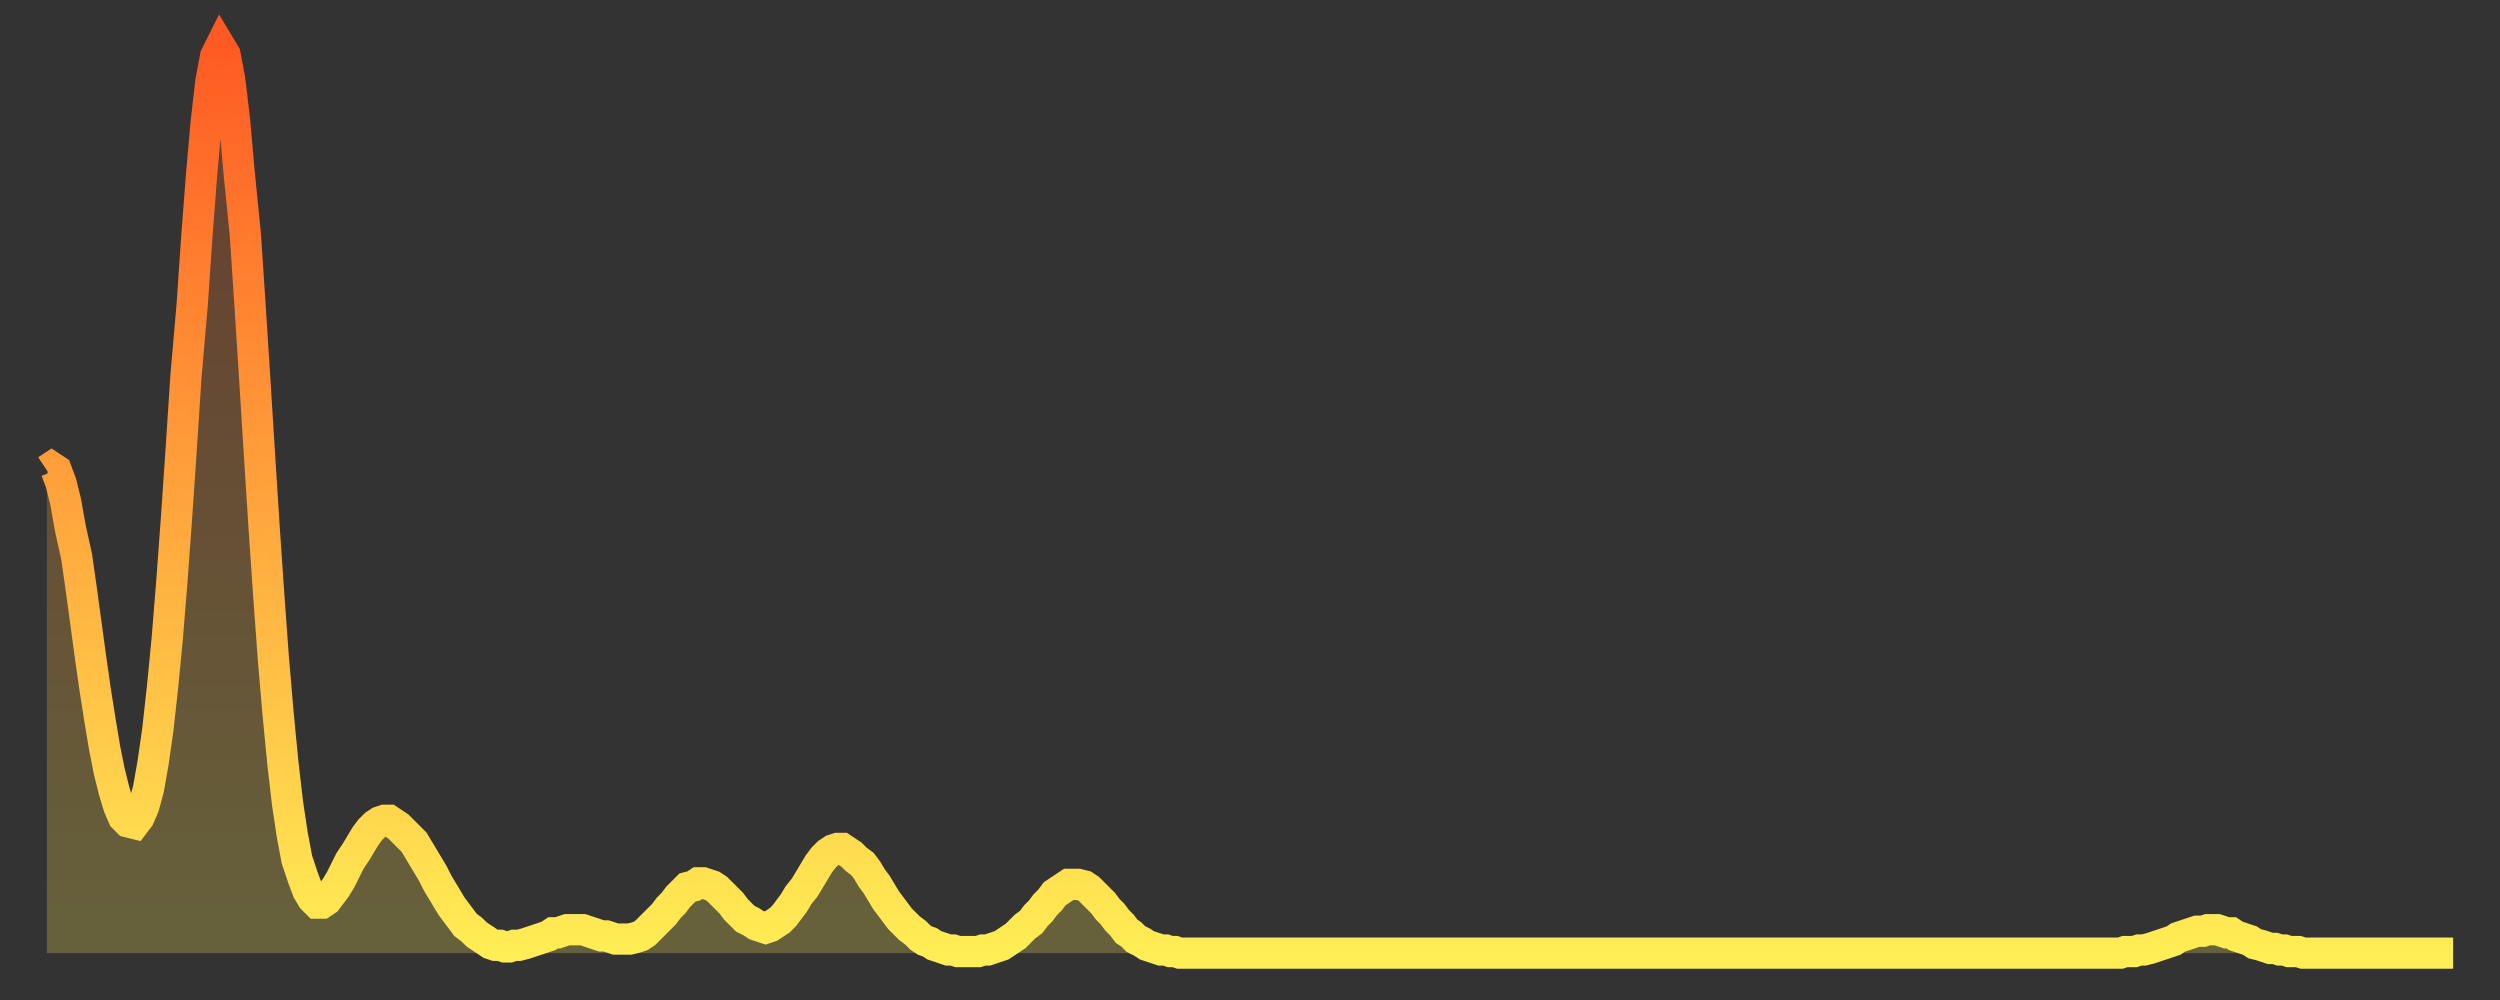
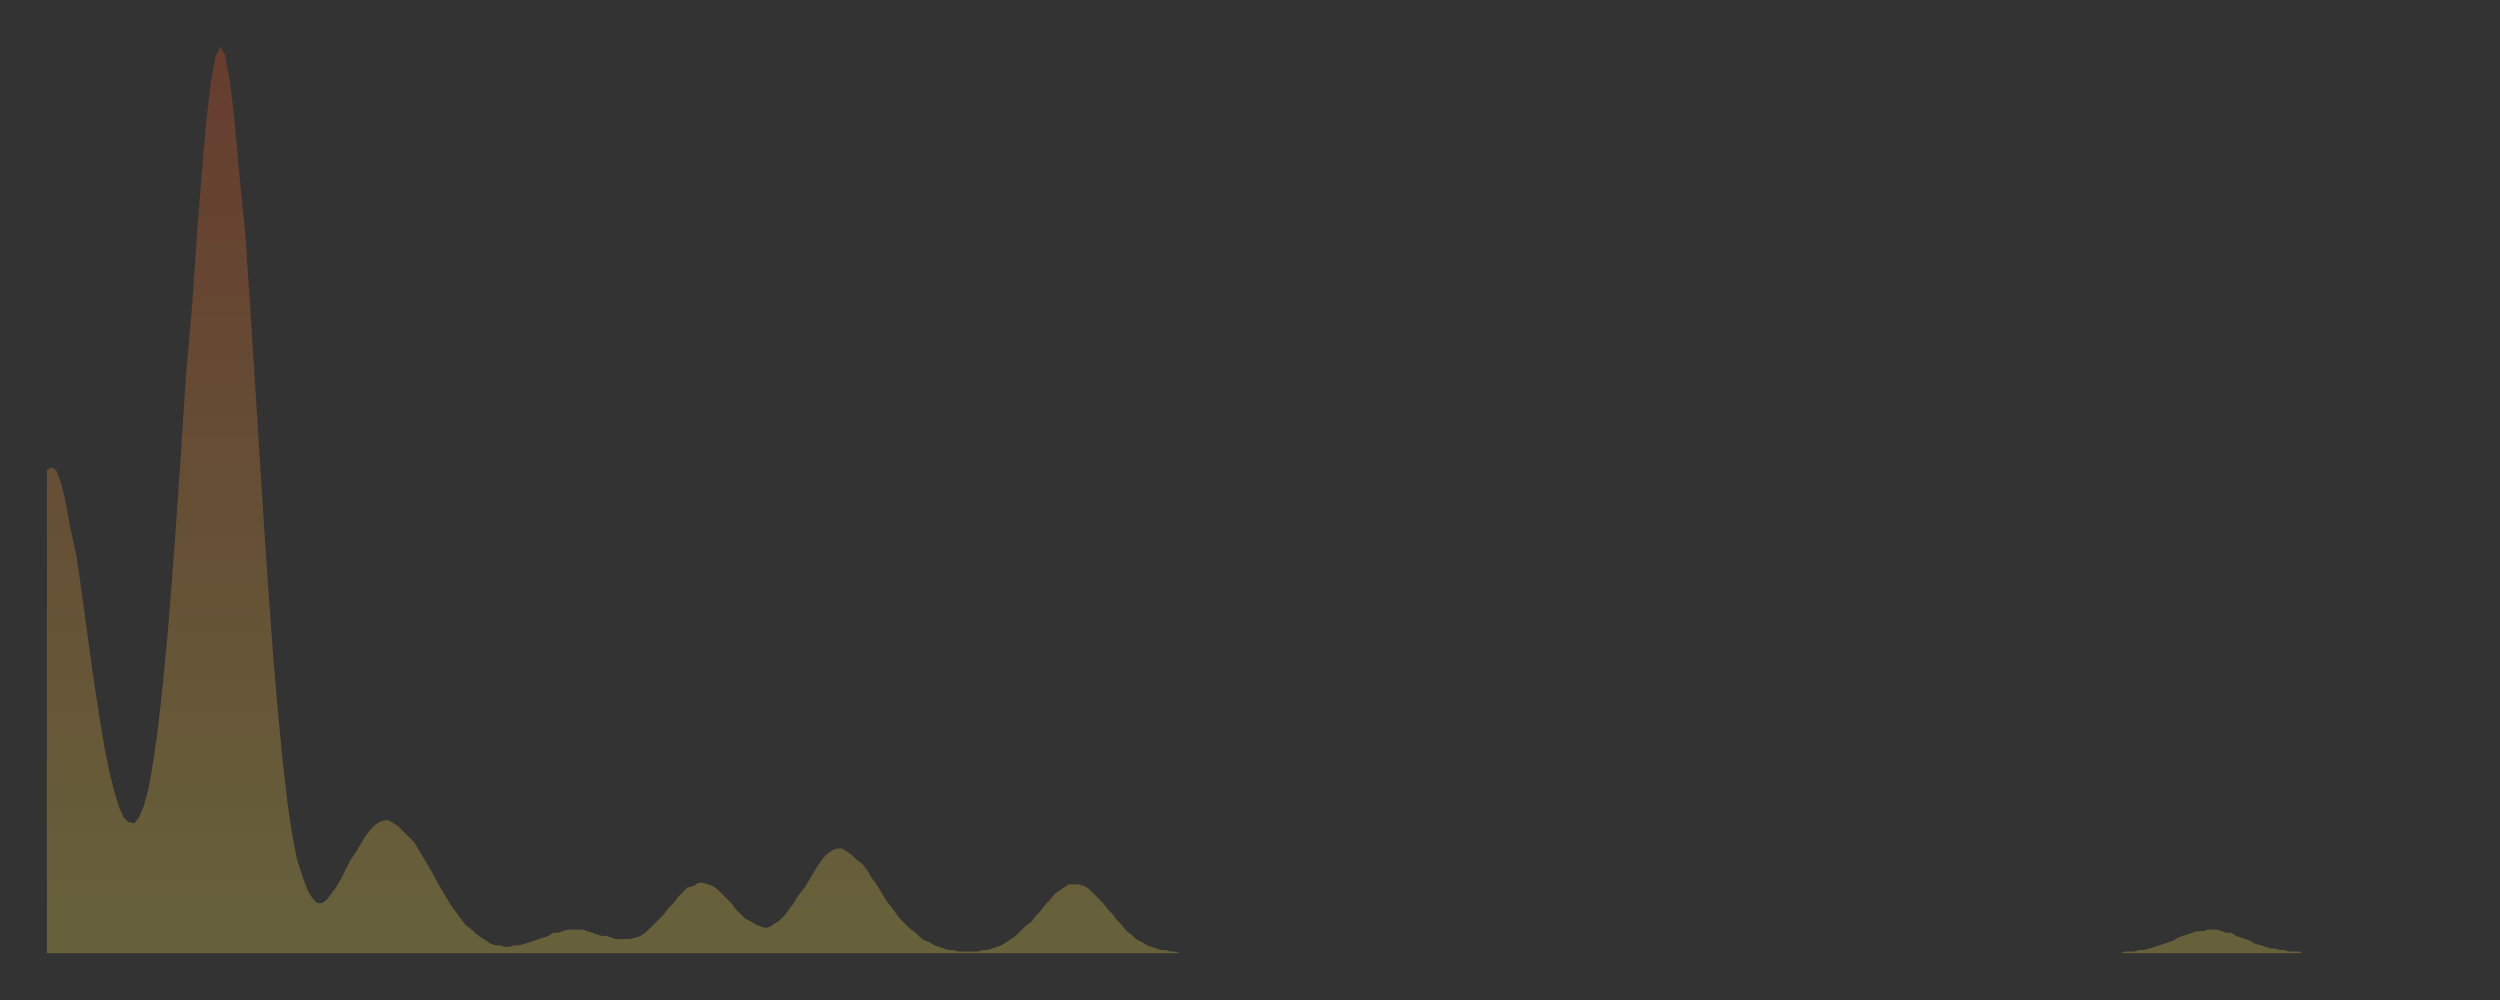
<svg xmlns="http://www.w3.org/2000/svg" baseProfile="full" height="64" version="1.1" width="160">
  <rect width="100%" height="100%" fill="#333333" stroke="none" />
  <defs>
    <linearGradient id="id1899646" x1="0" x2="0" y1="0" y2="1">
      <stop offset="0%" stop-color="#ff5a23" />
      <stop offset="50%" stop-color="#ffa43c" />
      <stop offset="100%" stop-color="#ffee55" />
    </linearGradient>
  </defs>
  <g transform="translate(3,3)">
    <g>
-       <path d="M 0.0 27.1 0.3 26.9 0.6 27.1 0.9 27.9 1.2 29.1 1.5 30.8 1.9 32.6 2.2 34.7 2.5 36.9 2.8 39.1 3.1 41.2 3.4 43.1 3.7 44.9 4.0 46.4 4.3 47.6 4.6 48.6 4.9 49.3 5.2 49.6 5.6 49.7 5.9 49.3 6.2 48.6 6.5 47.5 6.8 45.8 7.1 43.7 7.4 41.0 7.7 37.9 8.0 34.2 8.3 30.1 8.6 25.7 8.9 21.1 9.3 16.5 9.6 12.1 9.9 8.2 10.2 4.8 10.5 2.2 10.8 0.6 11.1 0.0 11.4 0.5 11.7 2.1 12.0 4.6 12.3 8.0 12.7 12.0 13.0 16.5 13.3 21.2 13.6 26.0 13.9 30.7 14.2 35.1 14.5 39.2 14.8 42.7 15.1 45.8 15.4 48.4 15.7 50.4 16.0 52.0 16.4 53.2 16.7 54.0 17.0 54.5 17.3 54.8 17.6 54.8 17.9 54.6 18.2 54.2 18.5 53.8 18.8 53.3 19.1 52.7 19.4 52.1 19.8 51.5 20.1 51.0 20.4 50.5 20.7 50.1 21.0 49.8 21.3 49.6 21.6 49.5 21.9 49.5 22.2 49.7 22.5 49.9 22.8 50.2 23.1 50.5 23.5 50.9 23.8 51.4 24.1 51.9 24.4 52.4 24.7 52.9 25.0 53.5 25.3 54.0 25.6 54.5 25.9 55.0 26.2 55.4 26.5 55.8 26.8 56.2 27.2 56.5 27.5 56.8 27.8 57.0 28.1 57.2 28.4 57.4 28.7 57.5 29.0 57.5 29.3 57.6 29.6 57.6 29.9 57.5 30.2 57.5 30.6 57.4 30.9 57.3 31.2 57.2 31.5 57.1 31.8 57.0 32.1 56.9 32.4 56.7 32.7 56.7 33.0 56.6 33.3 56.5 33.6 56.5 33.9 56.5 34.3 56.5 34.6 56.6 34.9 56.7 35.2 56.8 35.5 56.9 35.8 56.9 36.1 57.0 36.4 57.1 36.7 57.1 37.0 57.1 37.3 57.1 37.7 57.0 38.0 56.9 38.3 56.7 38.6 56.4 38.9 56.1 39.2 55.8 39.5 55.5 39.8 55.1 40.1 54.8 40.4 54.4 40.7 54.1 41.0 53.8 41.4 53.7 41.7 53.5 42.0 53.5 42.3 53.6 42.6 53.7 42.9 53.9 43.2 54.2 43.5 54.5 43.8 54.8 44.1 55.2 44.4 55.5 44.7 55.8 45.1 56.0 45.4 56.2 45.7 56.3 46.0 56.4 46.3 56.3 46.6 56.1 46.9 55.9 47.2 55.6 47.5 55.2 47.8 54.8 48.1 54.3 48.5 53.8 48.8 53.3 49.1 52.8 49.4 52.3 49.7 51.9 50.0 51.6 50.3 51.4 50.6 51.3 50.9 51.3 51.2 51.5 51.5 51.7 51.8 52.0 52.2 52.3 52.5 52.7 52.8 53.2 53.1 53.6 53.4 54.1 53.7 54.6 54.0 55.0 54.3 55.4 54.6 55.8 54.9 56.1 55.2 56.4 55.6 56.7 55.9 57.0 56.2 57.2 56.5 57.3 56.8 57.5 57.1 57.6 57.4 57.7 57.7 57.8 58.0 57.8 58.3 57.9 58.6 57.9 58.9 57.9 59.3 57.9 59.6 57.9 59.9 57.8 60.2 57.8 60.5 57.7 60.8 57.6 61.1 57.5 61.4 57.3 61.7 57.1 62.0 56.9 62.3 56.6 62.6 56.3 63.0 56.0 63.3 55.6 63.6 55.3 63.9 54.9 64.2 54.6 64.5 54.2 64.8 54.0 65.1 53.8 65.4 53.6 65.7 53.6 66.0 53.6 66.4 53.7 66.7 53.9 67.0 54.2 67.3 54.5 67.6 54.8 67.9 55.2 68.2 55.5 68.5 55.9 68.8 56.2 69.1 56.6 69.4 56.8 69.7 57.1 70.1 57.3 70.4 57.5 70.7 57.6 71.0 57.7 71.3 57.8 71.6 57.8 71.9 57.9 72.2 57.9 72.5 58.0 72.8 58.0 73.1 58.0 73.5 58.0 73.8 58.0 74.1 58.0 74.4 58.0 74.7 58.0 75.0 58.0 75.3 58.0 75.6 58.0 75.9 58.0 76.2 58.0 76.5 58.0 76.8 58.0 77.2 58.0 77.5 58.0 77.8 58.0 78.1 58.0 78.4 58.0 78.7 58.0 79.0 58.0 79.3 58.0 79.6 58.0 79.9 58.0 80.2 58.0 80.5 58.0 80.9 58.0 81.2 58.0 81.5 58.0 81.8 58.0 82.1 58.0 82.4 58.0 82.7 58.0 83.0 58.0 83.3 58.0 83.6 58.0 83.9 58.0 84.3 58.0 84.6 58.0 84.9 58.0 85.2 58.0 85.5 58.0 85.8 58.0 86.1 58.0 86.4 58.0 86.7 58.0 87.0 58.0 87.3 58.0 87.6 58.0 88.0 58.0 88.3 58.0 88.6 58.0 88.9 58.0 89.2 58.0 89.5 58.0 89.8 58.0 90.1 58.0 90.4 58.0 90.7 58.0 91.0 58.0 91.4 58.0 91.7 58.0 92.0 58.0 92.3 58.0 92.6 58.0 92.9 58.0 93.2 58.0 93.5 58.0 93.8 58.0 94.1 58.0 94.4 58.0 94.7 58.0 95.1 58.0 95.4 58.0 95.7 58.0 96.0 58.0 96.3 58.0 96.6 58.0 96.9 58.0 97.2 58.0 97.5 58.0 97.8 58.0 98.1 58.0 98.4 58.0 98.8 58.0 99.1 58.0 99.4 58.0 99.7 58.0 100.0 58.0 100.3 58.0 100.6 58.0 100.9 58.0 101.2 58.0 101.5 58.0 101.8 58.0 102.2 58.0 102.5 58.0 102.8 58.0 103.1 58.0 103.4 58.0 103.7 58.0 104.0 58.0 104.3 58.0 104.6 58.0 104.9 58.0 105.2 58.0 105.5 58.0 105.9 58.0 106.2 58.0 106.5 58.0 106.8 58.0 107.1 58.0 107.4 58.0 107.7 58.0 108.0 58.0 108.3 58.0 108.6 58.0 108.9 58.0 109.3 58.0 109.6 58.0 109.9 58.0 110.2 58.0 110.5 58.0 110.8 58.0 111.1 58.0 111.4 58.0 111.7 58.0 112.0 58.0 112.3 58.0 112.6 58.0 113.0 58.0 113.3 58.0 113.6 58.0 113.9 58.0 114.2 58.0 114.5 58.0 114.8 58.0 115.1 58.0 115.4 58.0 115.7 58.0 116.0 58.0 116.3 58.0 116.7 58.0 117.0 58.0 117.3 58.0 117.6 58.0 117.9 58.0 118.2 58.0 118.5 58.0 118.8 58.0 119.1 58.0 119.4 58.0 119.7 58.0 120.1 58.0 120.4 58.0 120.7 58.0 121.0 58.0 121.3 58.0 121.6 58.0 121.9 58.0 122.2 58.0 122.5 58.0 122.8 58.0 123.1 58.0 123.4 58.0 123.8 58.0 124.1 58.0 124.4 58.0 124.7 58.0 125.0 58.0 125.3 58.0 125.6 58.0 125.9 58.0 126.2 58.0 126.5 58.0 126.8 58.0 127.2 58.0 127.5 58.0 127.8 58.0 128.1 58.0 128.4 58.0 128.7 58.0 129.0 58.0 129.3 58.0 129.6 58.0 129.9 58.0 130.2 58.0 130.5 58.0 130.9 58.0 131.2 58.0 131.5 58.0 131.8 58.0 132.1 58.0 132.4 58.0 132.7 58.0 133.0 57.9 133.3 57.9 133.6 57.9 133.9 57.8 134.2 57.8 134.6 57.7 134.9 57.6 135.2 57.5 135.5 57.4 135.8 57.3 136.1 57.2 136.4 57.0 136.7 56.9 137.0 56.8 137.3 56.7 137.6 56.6 138.0 56.6 138.3 56.5 138.6 56.5 138.9 56.5 139.2 56.6 139.5 56.7 139.8 56.7 140.1 56.9 140.4 57.0 140.7 57.1 141.0 57.2 141.3 57.4 141.7 57.5 142.0 57.6 142.3 57.7 142.6 57.7 142.9 57.8 143.2 57.8 143.5 57.9 143.8 57.9 144.1 57.9 144.4 58.0 144.7 58.0 145.1 58.0 145.4 58.0 145.7 58.0 146.0 58.0 146.3 58.0 146.6 58.0 146.9 58.0 147.2 58.0 147.5 58.0 147.8 58.0 148.1 58.0 148.4 58.0 148.8 58.0 149.1 58.0 149.4 58.0 149.7 58.0 150.0 58.0 150.3 58.0 150.6 58.0 150.9 58.0 151.2 58.0 151.5 58.0 151.8 58.0 152.1 58.0 152.5 58.0 152.8 58.0 153.1 58.0 153.4 58.0 153.7 58.0 154.0 58.0" fill="none" id="graph-curve" opacity="1" stroke="url(#id1899646)" stroke-width="2" />
      <path d="M 0 58 L 0.0 27.1 0.3 26.9 0.6 27.1 0.9 27.9 1.2 29.1 1.5 30.8 1.9 32.6 2.2 34.7 2.5 36.9 2.8 39.1 3.1 41.2 3.4 43.1 3.7 44.9 4.0 46.4 4.3 47.6 4.6 48.6 4.9 49.3 5.2 49.6 5.6 49.7 5.9 49.3 6.2 48.6 6.5 47.5 6.8 45.8 7.1 43.7 7.4 41.0 7.7 37.9 8.0 34.2 8.3 30.1 8.6 25.7 8.9 21.1 9.3 16.5 9.6 12.1 9.9 8.2 10.2 4.8 10.5 2.2 10.8 0.6 11.1 0.0 11.4 0.5 11.7 2.1 12.0 4.6 12.3 8.0 12.7 12.0 13.0 16.5 13.3 21.2 13.6 26.0 13.9 30.7 14.2 35.1 14.5 39.2 14.8 42.7 15.1 45.8 15.4 48.4 15.7 50.4 16.0 52.0 16.4 53.2 16.7 54.0 17.0 54.5 17.3 54.8 17.6 54.8 17.9 54.6 18.2 54.2 18.5 53.8 18.8 53.3 19.1 52.7 19.4 52.1 19.8 51.5 20.1 51.0 20.4 50.5 20.7 50.1 21.0 49.8 21.3 49.6 21.6 49.5 21.9 49.5 22.2 49.7 22.5 49.9 22.8 50.2 23.1 50.5 23.5 50.9 23.8 51.4 24.1 51.9 24.4 52.4 24.7 52.9 25.0 53.5 25.3 54.0 25.6 54.5 25.9 55.0 26.2 55.4 26.5 55.8 26.8 56.2 27.2 56.5 27.5 56.8 27.8 57.0 28.1 57.2 28.4 57.4 28.7 57.5 29.0 57.5 29.3 57.6 29.6 57.6 29.9 57.5 30.2 57.5 30.6 57.4 30.9 57.3 31.2 57.2 31.5 57.1 31.8 57.0 32.1 56.9 32.4 56.7 32.7 56.7 33.0 56.6 33.3 56.5 33.6 56.5 33.9 56.5 34.3 56.5 34.6 56.6 34.9 56.7 35.2 56.8 35.5 56.9 35.8 56.9 36.1 57.0 36.4 57.1 36.7 57.1 37.0 57.1 37.3 57.1 37.7 57.0 38.0 56.9 38.3 56.7 38.6 56.4 38.9 56.1 39.2 55.8 39.5 55.5 39.8 55.1 40.1 54.8 40.4 54.4 40.7 54.1 41.0 53.8 41.4 53.7 41.7 53.5 42.0 53.5 42.3 53.6 42.6 53.7 42.9 53.9 43.2 54.2 43.5 54.5 43.8 54.8 44.1 55.2 44.4 55.5 44.7 55.8 45.1 56.0 45.4 56.2 45.7 56.3 46.0 56.4 46.3 56.3 46.6 56.1 46.9 55.9 47.2 55.6 47.5 55.2 47.8 54.8 48.1 54.3 48.5 53.8 48.8 53.3 49.1 52.8 49.4 52.3 49.7 51.9 50.0 51.6 50.3 51.4 50.6 51.3 50.9 51.3 51.2 51.5 51.5 51.7 51.8 52.0 52.2 52.3 52.5 52.7 52.8 53.2 53.1 53.6 53.4 54.1 53.7 54.6 54.0 55.0 54.3 55.4 54.6 55.8 54.9 56.1 55.2 56.4 55.6 56.7 55.9 57.0 56.2 57.2 56.5 57.3 56.8 57.5 57.1 57.6 57.4 57.7 57.7 57.8 58.0 57.8 58.3 57.9 58.6 57.9 58.9 57.9 59.3 57.9 59.6 57.9 59.9 57.8 60.2 57.8 60.5 57.7 60.8 57.6 61.1 57.5 61.4 57.3 61.7 57.1 62.0 56.9 62.3 56.6 62.6 56.3 63.0 56.0 63.3 55.6 63.6 55.3 63.9 54.9 64.2 54.6 64.5 54.2 64.8 54.0 65.1 53.8 65.4 53.6 65.7 53.6 66.0 53.6 66.4 53.7 66.7 53.9 67.0 54.2 67.3 54.5 67.6 54.8 67.9 55.2 68.2 55.5 68.5 55.9 68.8 56.2 69.1 56.6 69.4 56.8 69.7 57.1 70.1 57.3 70.4 57.5 70.7 57.6 71.0 57.7 71.3 57.8 71.6 57.8 71.9 57.9 72.2 57.9 72.5 58.0 72.8 58.0 73.1 58.0 73.5 58.0 73.8 58.0 74.1 58.0 74.4 58.0 74.7 58.0 75.0 58.0 75.3 58.0 75.6 58.0 75.9 58.0 76.2 58.0 76.5 58.0 76.8 58.0 77.2 58.0 77.5 58.0 77.8 58.0 78.1 58.0 78.4 58.0 78.7 58.0 79.0 58.0 79.3 58.0 79.6 58.0 79.9 58.0 80.2 58.0 80.5 58.0 80.9 58.0 81.2 58.0 81.5 58.0 81.8 58.0 82.1 58.0 82.4 58.0 82.7 58.0 83.0 58.0 83.3 58.0 83.6 58.0 83.9 58.0 84.3 58.0 84.6 58.0 84.9 58.0 85.2 58.0 85.5 58.0 85.8 58.0 86.1 58.0 86.4 58.0 86.7 58.0 87.0 58.0 87.3 58.0 87.6 58.0 88.0 58.0 88.3 58.0 88.6 58.0 88.9 58.0 89.2 58.0 89.5 58.0 89.8 58.0 90.1 58.0 90.4 58.0 90.7 58.0 91.0 58.0 91.4 58.0 91.7 58.0 92.0 58.0 92.3 58.0 92.6 58.0 92.9 58.0 93.2 58.0 93.5 58.0 93.8 58.0 94.1 58.0 94.4 58.0 94.7 58.0 95.1 58.0 95.4 58.0 95.7 58.0 96.0 58.0 96.3 58.0 96.6 58.0 96.9 58.0 97.2 58.0 97.5 58.0 97.8 58.0 98.1 58.0 98.4 58.0 98.8 58.0 99.1 58.0 99.4 58.0 99.7 58.0 100.0 58.0 100.3 58.0 100.6 58.0 100.9 58.0 101.2 58.0 101.5 58.0 101.8 58.0 102.2 58.0 102.5 58.0 102.8 58.0 103.1 58.0 103.4 58.0 103.7 58.0 104.0 58.0 104.3 58.0 104.6 58.0 104.9 58.0 105.2 58.0 105.5 58.0 105.9 58.0 106.2 58.0 106.5 58.0 106.8 58.0 107.1 58.0 107.4 58.0 107.7 58.0 108.0 58.0 108.3 58.0 108.6 58.0 108.9 58.0 109.3 58.0 109.6 58.0 109.9 58.0 110.2 58.0 110.5 58.0 110.8 58.0 111.1 58.0 111.4 58.0 111.7 58.0 112.0 58.0 112.3 58.0 112.6 58.0 113.0 58.0 113.3 58.0 113.6 58.0 113.9 58.0 114.2 58.0 114.5 58.0 114.8 58.0 115.1 58.0 115.4 58.0 115.7 58.0 116.0 58.0 116.3 58.0 116.7 58.0 117.0 58.0 117.3 58.0 117.6 58.0 117.9 58.0 118.2 58.0 118.5 58.0 118.8 58.0 119.1 58.0 119.4 58.0 119.7 58.0 120.1 58.0 120.4 58.0 120.7 58.0 121.0 58.0 121.3 58.0 121.6 58.0 121.9 58.0 122.2 58.0 122.5 58.0 122.8 58.0 123.1 58.0 123.4 58.0 123.8 58.0 124.1 58.0 124.4 58.0 124.7 58.0 125.0 58.0 125.3 58.0 125.6 58.0 125.9 58.0 126.2 58.0 126.5 58.0 126.8 58.0 127.2 58.0 127.5 58.0 127.8 58.0 128.1 58.0 128.4 58.0 128.7 58.0 129.0 58.0 129.3 58.0 129.6 58.0 129.9 58.0 130.2 58.0 130.5 58.0 130.9 58.0 131.2 58.0 131.5 58.0 131.8 58.0 132.1 58.0 132.4 58.0 132.7 58.0 133.0 57.9 133.3 57.9 133.6 57.9 133.9 57.8 134.2 57.8 134.6 57.7 134.9 57.6 135.2 57.5 135.5 57.4 135.8 57.3 136.1 57.2 136.4 57.0 136.7 56.9 137.0 56.8 137.3 56.7 137.6 56.6 138.0 56.6 138.3 56.5 138.6 56.5 138.9 56.5 139.2 56.6 139.5 56.7 139.8 56.7 140.1 56.9 140.4 57.0 140.7 57.1 141.0 57.2 141.3 57.4 141.7 57.5 142.0 57.6 142.3 57.7 142.6 57.7 142.9 57.8 143.2 57.8 143.5 57.9 143.8 57.9 144.1 57.9 144.4 58.0 144.7 58.0 145.1 58.0 145.4 58.0 145.7 58.0 146.0 58.0 146.3 58.0 146.6 58.0 146.9 58.0 147.2 58.0 147.5 58.0 147.8 58.0 148.1 58.0 148.4 58.0 148.8 58.0 149.1 58.0 149.4 58.0 149.7 58.0 150.0 58.0 150.3 58.0 150.6 58.0 150.9 58.0 151.2 58.0 151.5 58.0 151.8 58.0 152.1 58.0 152.5 58.0 152.8 58.0 153.1 58.0 153.4 58.0 153.7 58.0 154.0 58.0 154 58" fill="url(#id1899646)" fill-opacity=".25" id="graph-shadow" />
    </g>
  </g>
</svg>